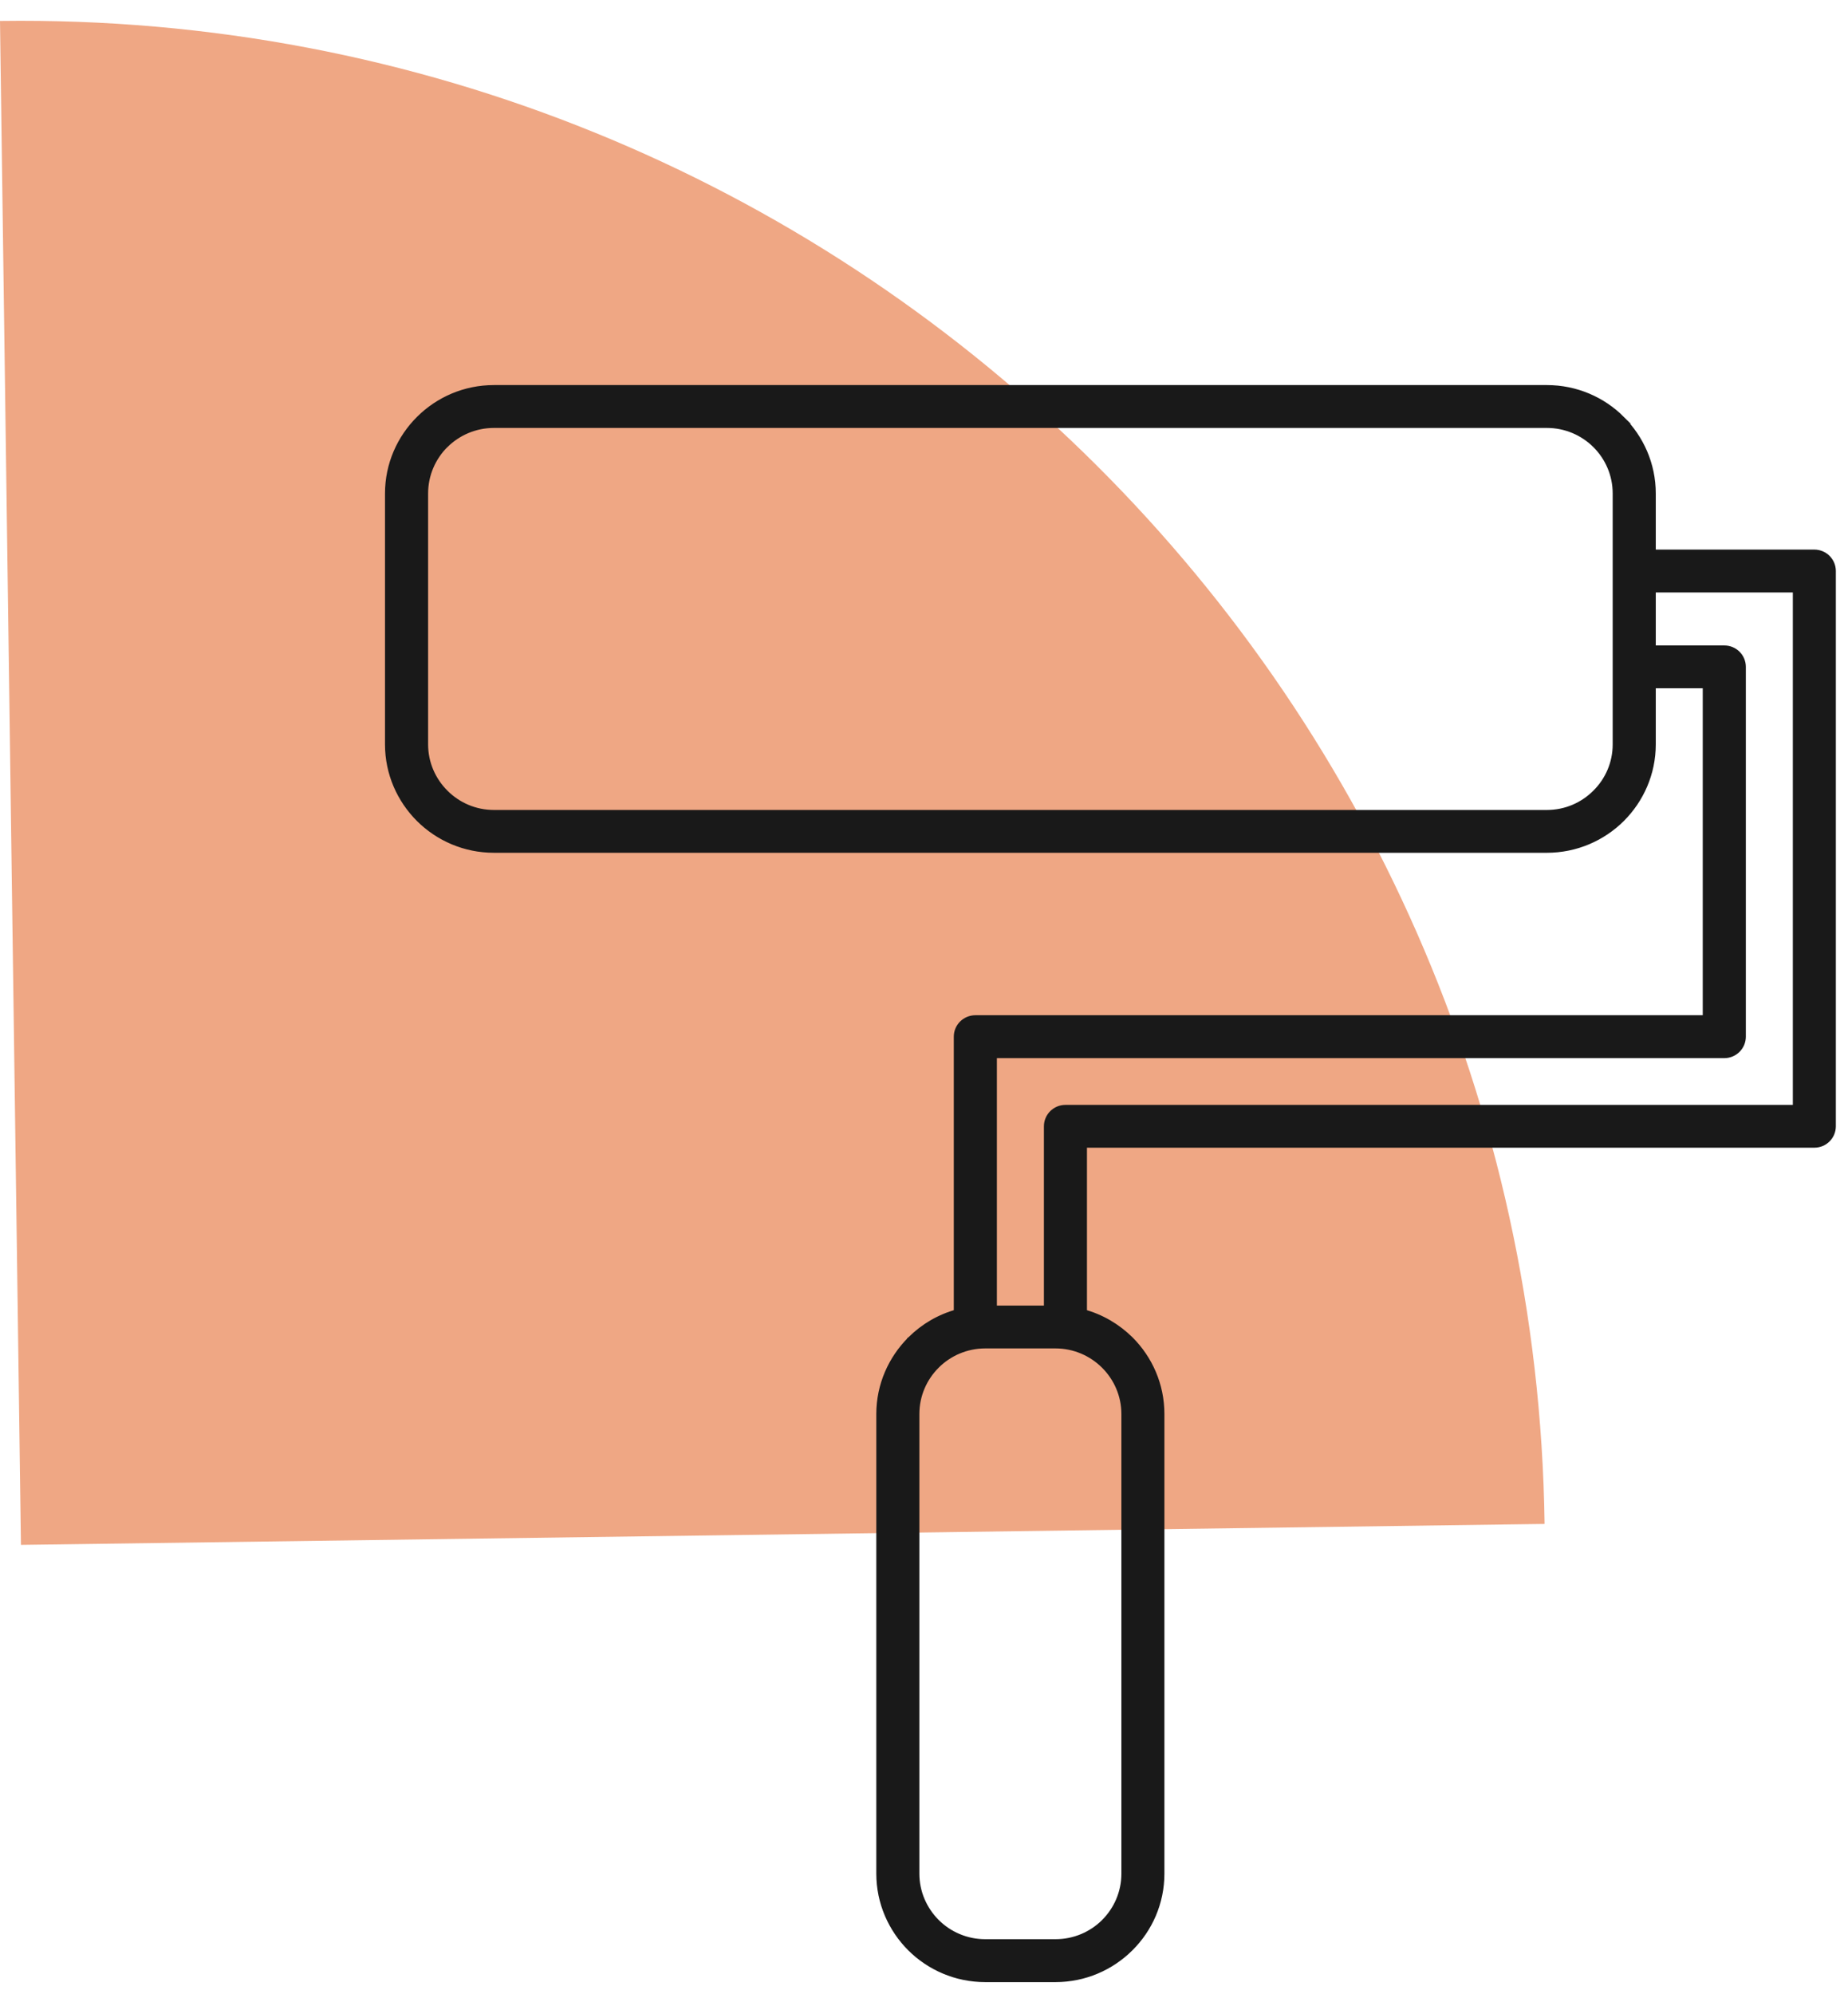
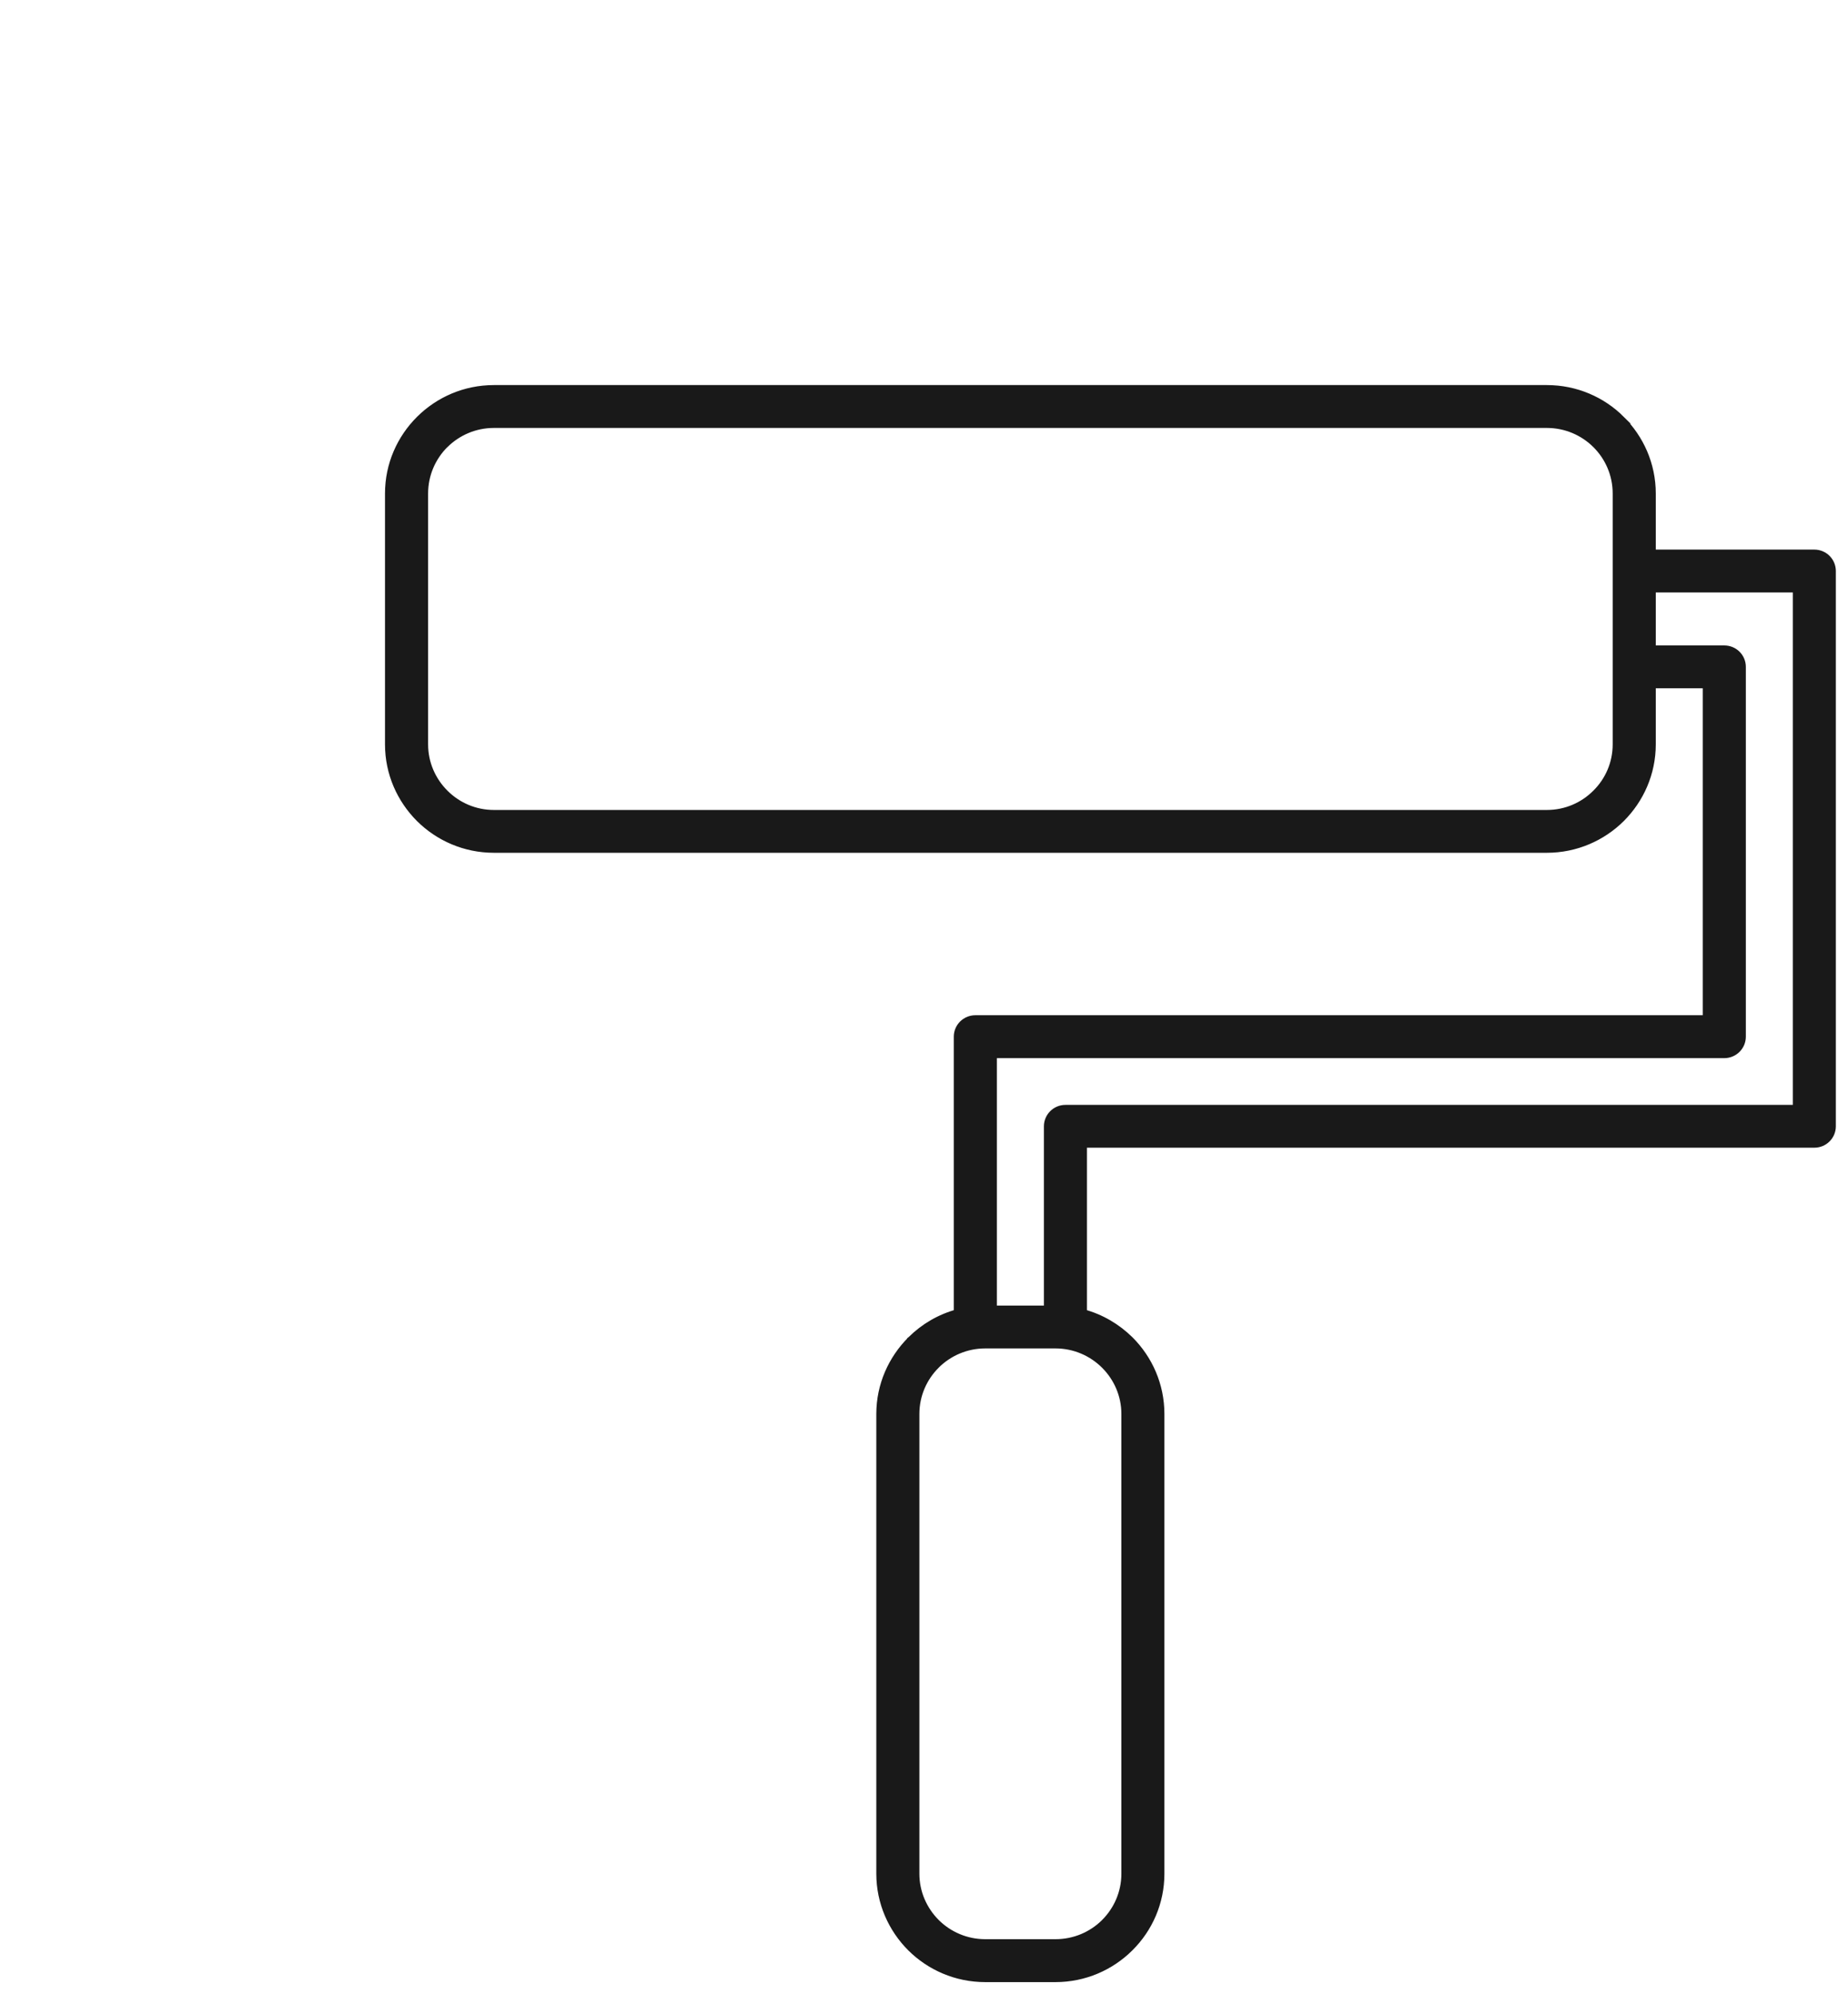
<svg xmlns="http://www.w3.org/2000/svg" width="114" height="123" viewBox="0 0 114 123" fill="none">
-   <path d="M9.90622e-05 1.292C51.91 0.579 94.57 42.081 95.283 93.991L1.292 95.283L9.90622e-05 1.292Z" fill="#EFA784" />
  <path fill-rule="evenodd" clip-rule="evenodd" d="M26.159 30.438V45.912C26.159 47.093 26.646 48.169 27.427 48.944C28.206 49.725 29.283 50.206 30.47 50.206H95.423C96.611 50.206 97.687 49.725 98.466 48.944C99.251 48.169 99.734 47.093 99.734 45.912V30.438C99.734 29.252 99.251 28.178 98.471 27.401C97.692 26.625 96.611 26.144 95.423 26.144H30.47C29.282 26.144 28.206 26.625 27.427 27.397L27.418 27.401C26.641 28.181 26.159 29.252 26.159 30.438ZM66.803 80.998C67.906 81.293 68.894 81.879 69.686 82.66C70.855 83.828 71.58 85.435 71.58 87.21V115.563C71.58 117.335 70.856 118.942 69.686 120.106L69.677 120.115C68.507 121.278 66.893 122 65.112 122H60.777C58.996 122 57.377 121.279 56.207 120.115C55.038 118.947 54.308 117.335 54.308 115.563V87.21C54.308 85.442 55.038 83.835 56.207 82.667V82.663L56.212 82.659L56.224 82.65C57.008 81.869 57.995 81.292 59.088 80.997V63.937C59.088 63.346 59.573 62.866 60.169 62.866H105.29V42.2H101.892V45.911C101.892 47.687 101.162 49.294 99.993 50.462C98.822 51.625 97.204 52.347 95.423 52.347H30.469C28.685 52.347 27.07 51.626 25.899 50.462C24.73 49.294 24 47.687 24 45.911V30.437C24 28.662 24.73 27.055 25.899 25.89L25.904 25.885C27.078 24.717 28.693 24 30.469 24H95.423C97.204 24 98.822 24.717 99.993 25.885H99.988L99.993 25.89C101.162 27.055 101.892 28.662 101.892 30.437V34.147H111.924C112.522 34.147 113 34.63 113 35.218V69.465C113 70.056 112.521 70.536 111.924 70.536H66.803V80.996L66.803 80.998ZM60.776 82.916C59.589 82.916 58.508 83.401 57.732 84.173L57.729 84.178C56.948 84.954 56.465 86.028 56.465 87.21V115.564C56.465 116.745 56.953 117.816 57.732 118.597C58.512 119.373 59.593 119.853 60.776 119.853H65.111C66.298 119.853 67.379 119.377 68.16 118.601L68.163 118.597C68.944 117.816 69.426 116.745 69.426 115.564V87.21C69.426 86.028 68.939 84.954 68.16 84.178C67.38 83.401 66.298 82.916 65.111 82.916H60.776ZM61.246 80.773V65.013H106.367C106.965 65.013 107.448 64.532 107.448 63.938V41.13C107.448 40.535 106.965 40.059 106.367 40.059H101.892V36.292H110.847V68.396H65.723C65.129 68.396 64.647 68.877 64.647 69.468V80.773L61.246 80.773Z" fill="#191919" stroke="#191919" stroke-width="0.5" stroke-miterlimit="10" />
</svg>